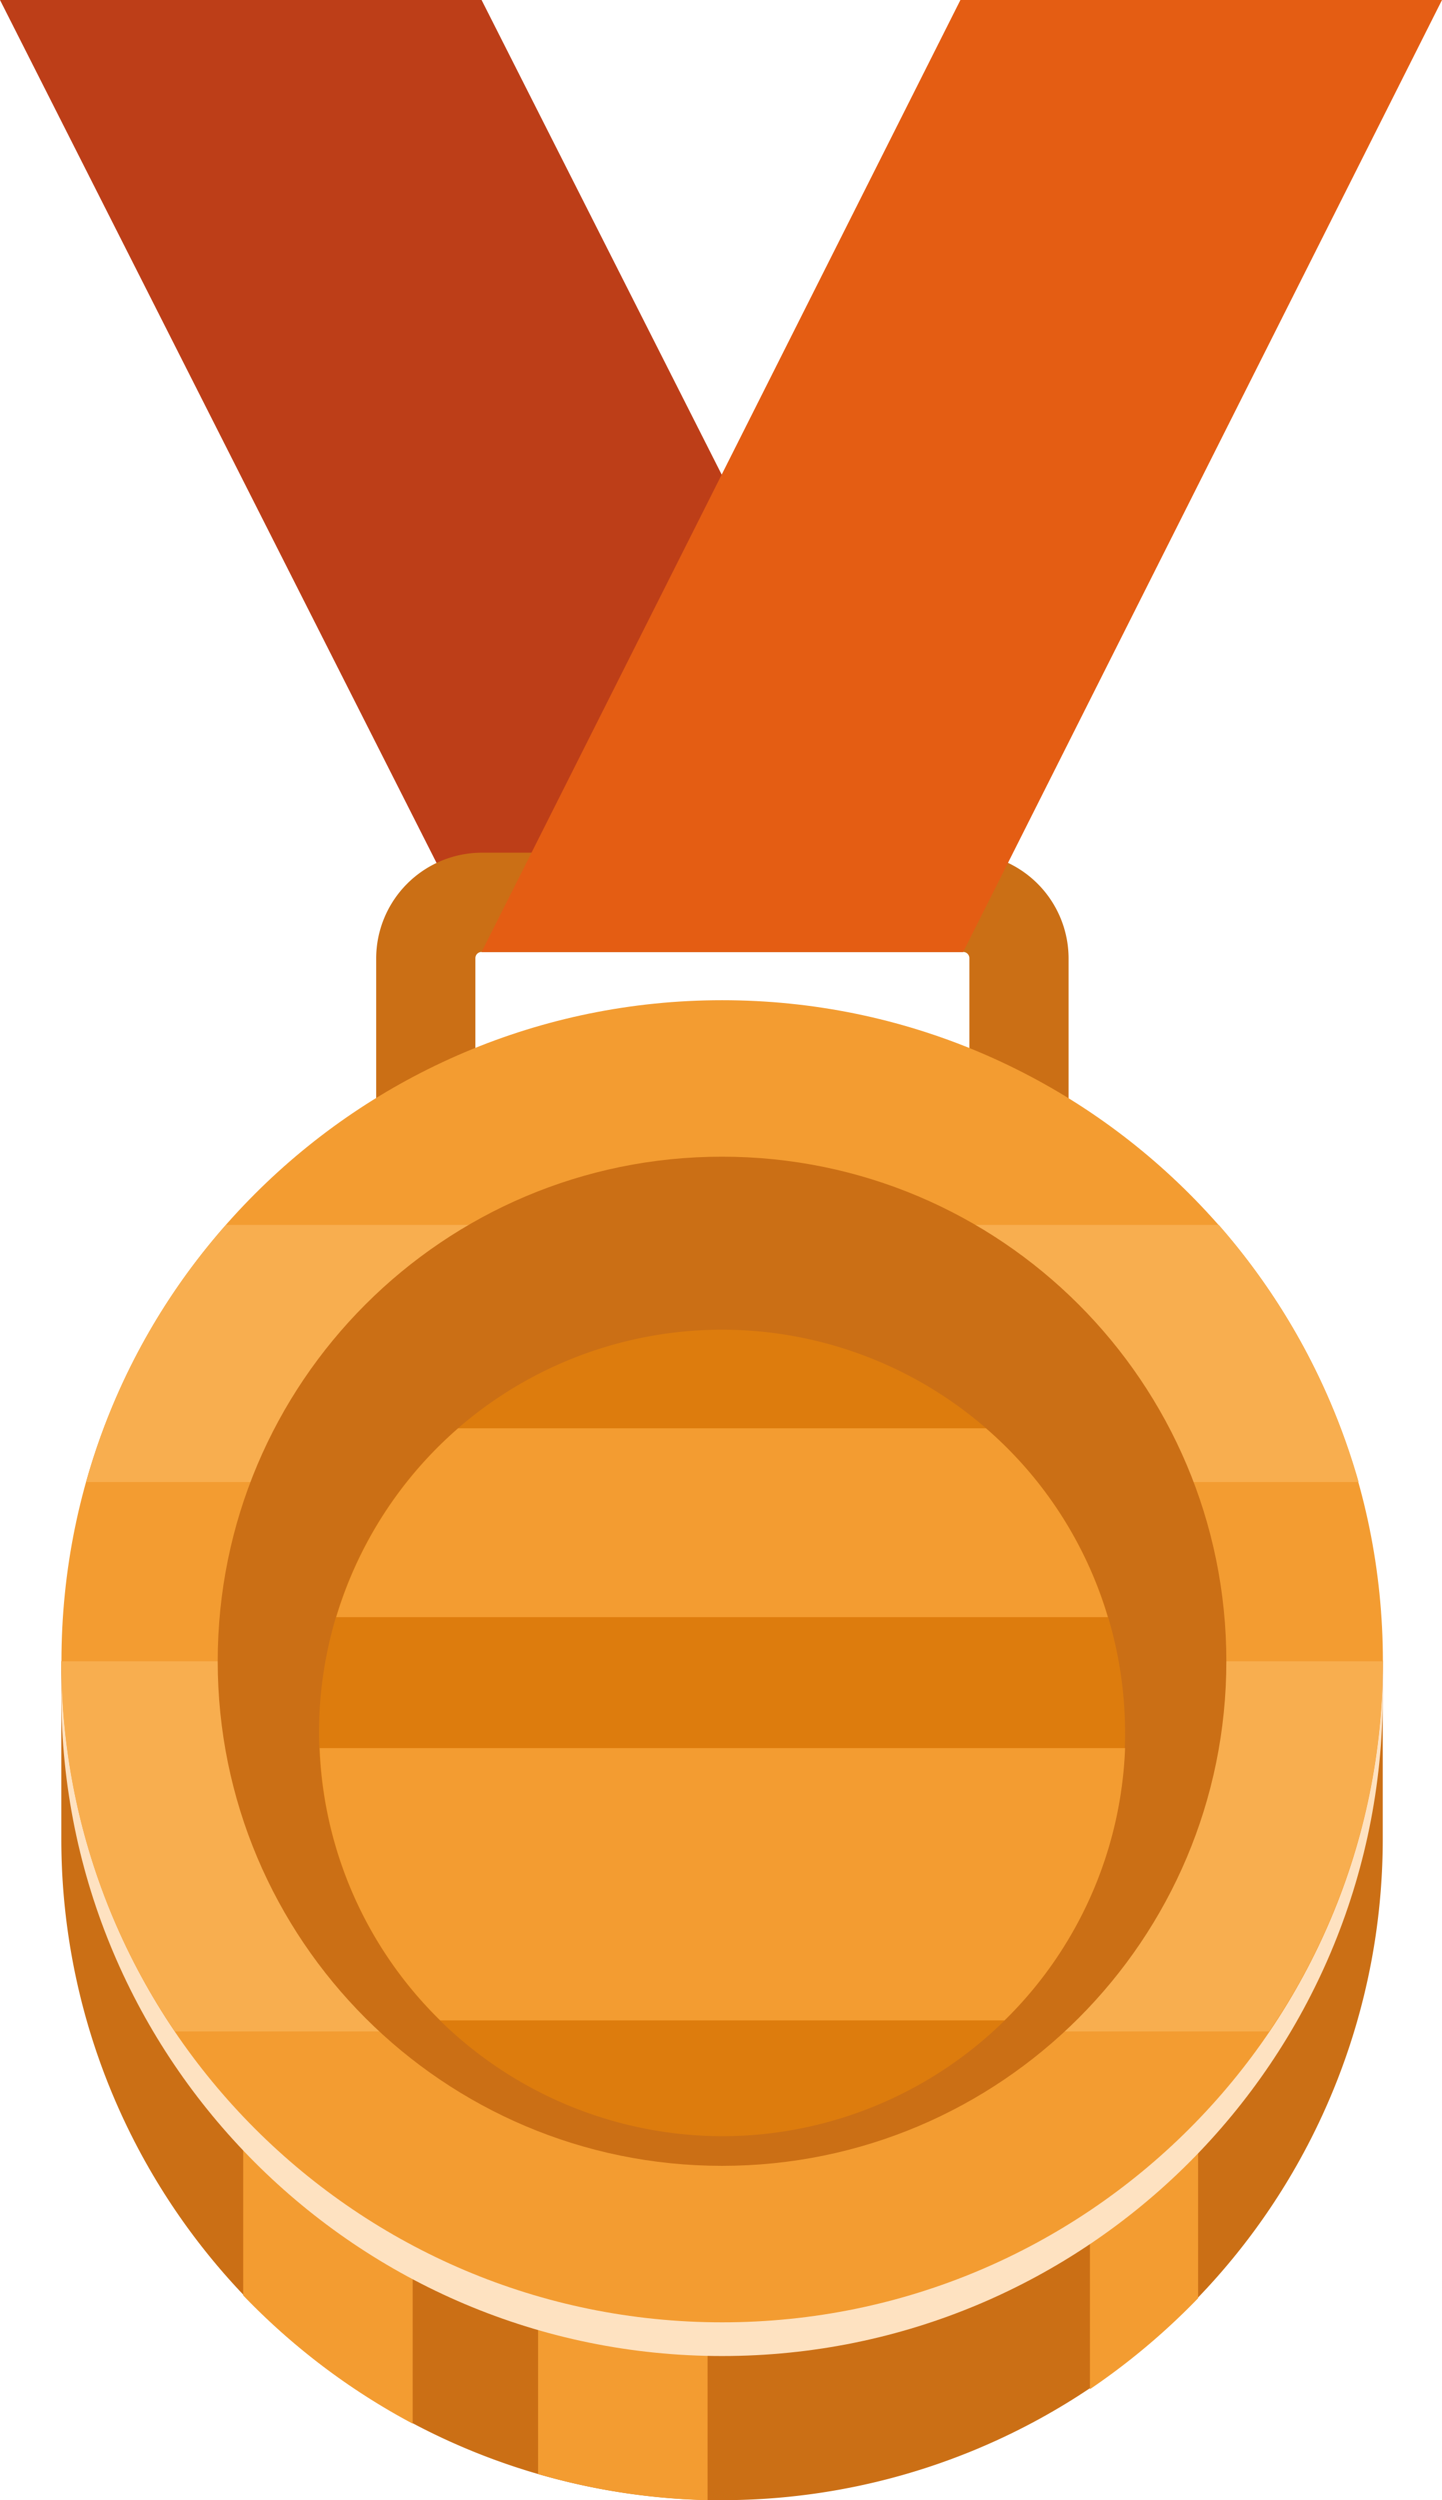
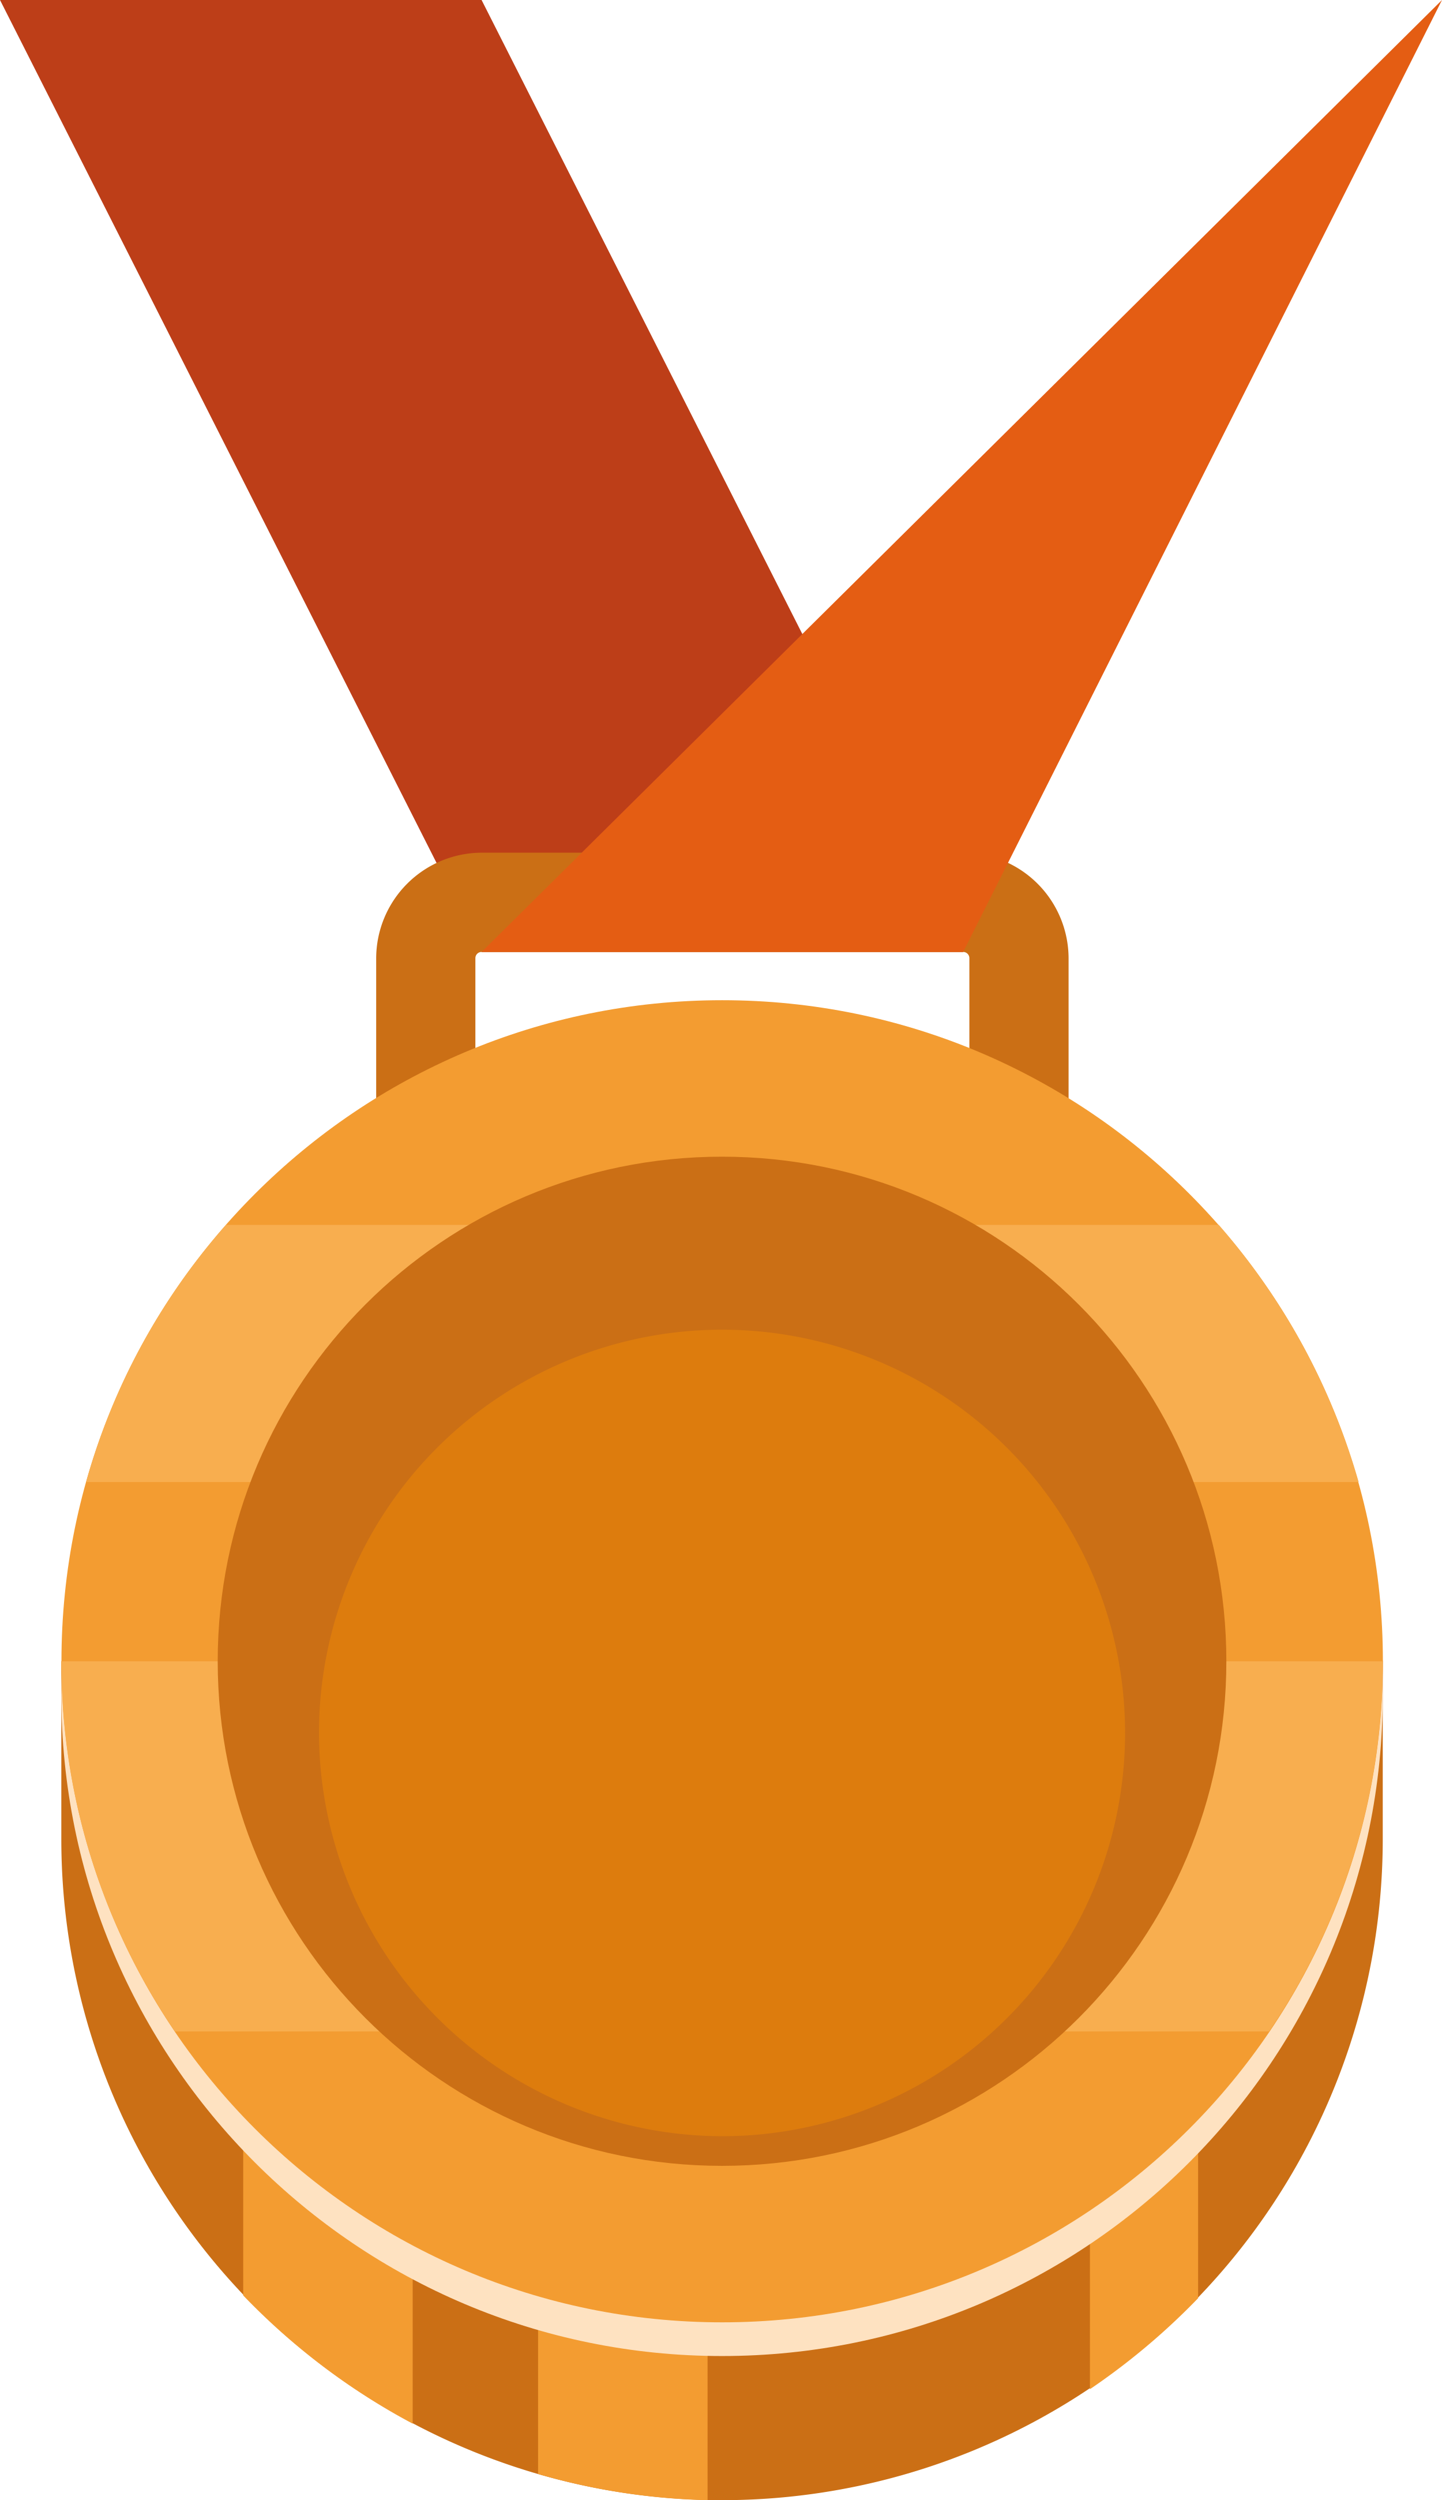
<svg xmlns="http://www.w3.org/2000/svg" data-bbox="0 0 209.3 362.7" viewBox="0 0 209.3 362.7" data-type="color">
  <g>
    <path fill-rule="evenodd" fill="#bd3e18" d="M139.8 138.1H69.9L0 0h69.9z" data-color="1" />
    <path fill-rule="evenodd" fill="#cb6f15" d="M69.9 123.7h69.9a15.36 15.36 0 0 1 15.3 15.3v50.6H54.6V139a15.36 15.36 0 0 1 15.3-15.3m-1 51.5h71.8V139a.9.9 0 0 0-.9-.9H69.9a.9.9 0 0 0-.9.9v36.2Z" data-color="2" />
    <path fill-rule="evenodd" fill="#cb6f15" d="M104.8 170.9a96 96 0 0 1 92.4 70h3.5v25.9a95.9 95.9 0 0 1-191.8 0V241h3.5a96 96 0 0 1 92.4-70.1" data-color="2" />
    <path fill-rule="evenodd" fill="#f39c31" d="M173.9 333.4a99 99 0 0 1-15.7 13.2v-74.7h15.7zm-71.2 29.3a95.7 95.7 0 0 1-24.6-3.8v-64h24.6zm-42.8-11.1A97.8 97.8 0 0 1 35.3 333v-61.1h24.6Z" data-color="3" />
    <path fill="#fee2c1" d="M200.7 245.89c0 52.964-42.936 95.9-95.9 95.9s-95.9-42.936-95.9-95.9 42.936-95.9 95.9-95.9 95.9 42.936 95.9 95.9" data-color="4" />
    <path fill="#f39c31" d="M200.72 241c0 52.964-42.936 95.9-95.9 95.9S8.92 293.964 8.92 241s42.936-95.9 95.9-95.9 95.9 42.936 95.9 95.9" data-color="3" />
    <path fill-rule="evenodd" fill="#f8ae4f" d="M176.9 177.7a96.9 96.9 0 0 1 20.3 37.3H12.5a94.3 94.3 0 0 1 20.3-37.3Zm23.8 63.3a95.25 95.25 0 0 1-16.5 53.7H25.4A95.25 95.25 0 0 1 8.9 241Z" data-color="5" />
    <path fill="#cb6f15" d="M178 241c0 40.427-32.773 73.2-73.2 73.2S31.6 281.427 31.6 241s32.773-73.2 73.2-73.2S178 200.573 178 241" data-color="2" />
    <path fill-rule="evenodd" fill="#dd7c0d" d="M104.8 309.9a58.5 58.5 0 1 0-58.5-58.5 58.64 58.64 0 0 0 58.5 58.5" data-color="6" />
-     <path fill-rule="evenodd" fill="#f39c31" d="M143.1 207.2a58 58 0 0 1 17.7 27.4h-112a58.8 58.8 0 0 1 17.7-27.4Zm20.2 46.4a58.33 58.33 0 0 1-17.5 39.5H63.9a58.33 58.33 0 0 1-17.5-39.5Z" data-color="3" />
-     <path fill-rule="evenodd" fill="#e45d13" d="M69.9 138.1h69.9L209.3 0h-69.9z" data-color="7" />
+     <path fill-rule="evenodd" fill="#e45d13" d="M69.9 138.1h69.9L209.3 0z" data-color="7" />
  </g>
</svg>